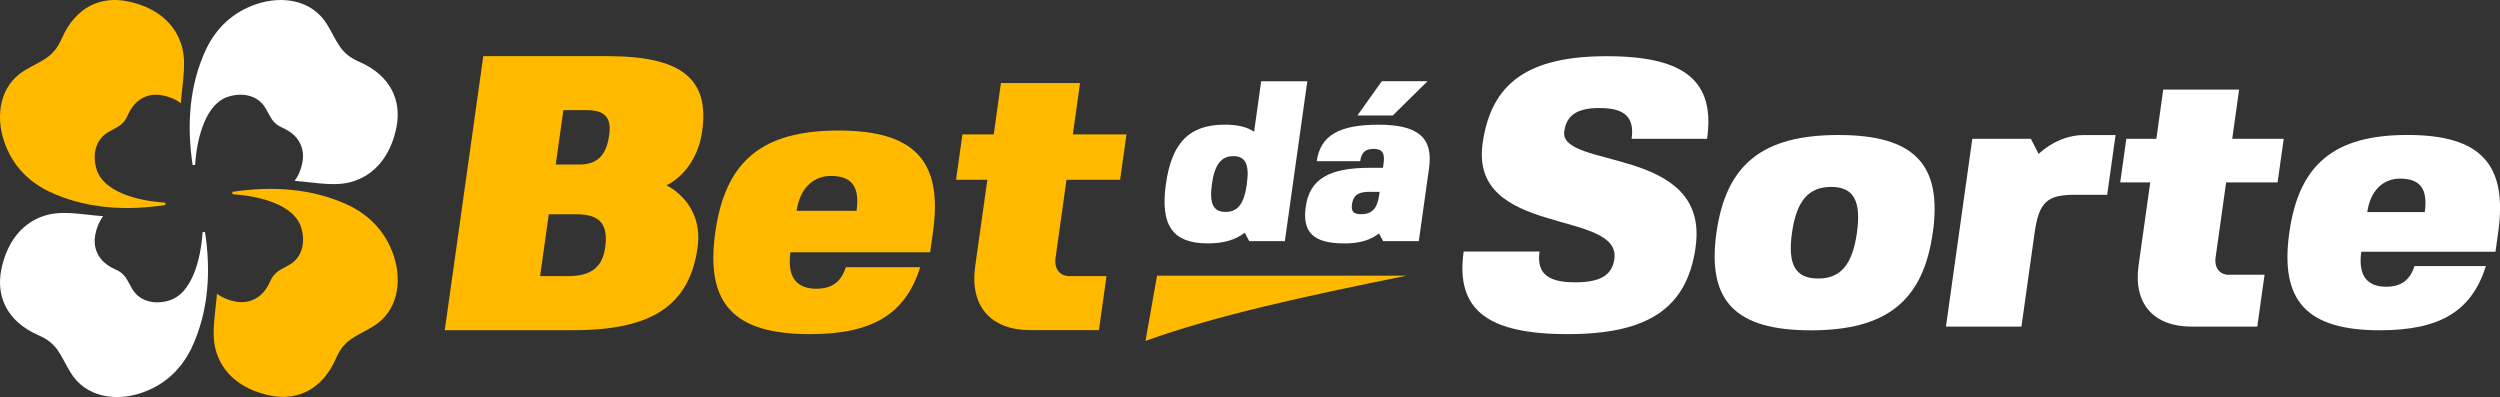
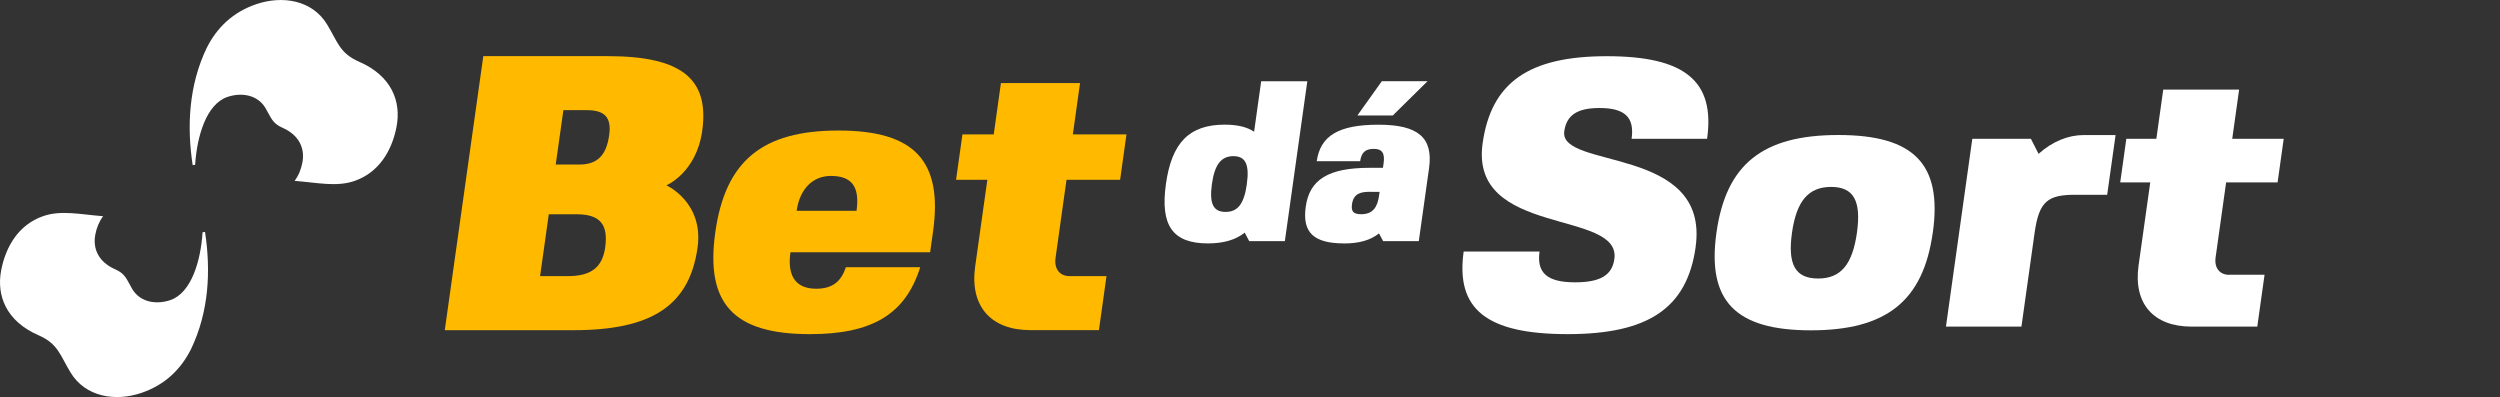
<svg xmlns="http://www.w3.org/2000/svg" id="Camada_2" viewBox="0 0 512 81.31">
  <rect x="0" y="0" width="512" height="81.31" fill="#333333" stroke="none" />
  <defs>
    <style>      .cls-1, .cls-2 {        fill: #ffba00;      }      .cls-3, .cls-4 {        fill: #fff;      }      .cls-4, .cls-2 {        fill-rule: evenodd;      }    </style>
  </defs>
  <g id="Camada_3">
    <g>
-       <path class="cls-2" d="M25.97.24c-5.18-1-10.42,1.01-13.32,7.65-1.75,4-4.07,4.41-7.6,6.53C-.05,17.5-.94,23.66.84,28.94c1.66,4.9,4.91,8.14,8.99,10.19,7.63,3.66,16.03,4.08,24.06,2.85-.03-.16-.06-.32-.07-.48-5.94-.37-12.51-2.3-13.98-6.63-.95-2.82-.48-6.12,2.25-7.76,1.89-1.14,3.13-1.35,4.06-3.49,1.55-3.55,4.35-4.62,7.12-4.09,1.38.26,2.69.78,3.76,1.61.37-4.73,1.3-8.64,0-12.33C35.3,3.83,30.86,1.18,25.96.25" />
-       <path class="cls-2" d="M55.49,81.04c5.17,1,10.43-1.01,13.32-7.65,1.74-4,4.07-4.4,7.6-6.54,5.1-3.08,5.99-9.23,4.21-14.52-1.66-4.9-4.91-8.14-8.99-10.18-7.63-3.66-16.04-4.08-24.07-2.85.03.16.06.31.08.48,5.94.37,12.52,2.3,13.98,6.63.95,2.83.48,6.12-2.25,7.76-1.89,1.14-3.13,1.35-4.06,3.49-1.55,3.54-4.35,4.62-7.12,4.09-1.38-.26-2.69-.79-3.76-1.6-.37,4.73-1.3,8.63,0,12.33,1.74,4.96,6.18,7.61,11.07,8.55" />
      <path class="cls-4" d="M.24,55.35c-.99,5.18,1.01,10.42,7.65,13.31,4,1.74,4.41,4.07,6.54,7.6,3.08,5.1,9.24,6,14.52,4.21,4.9-1.66,8.14-4.91,10.18-8.99,3.65-7.61,4.08-15.98,2.86-23.98-.17.03-.33.06-.5.07-.39,5.92-2.31,12.44-6.63,13.9-2.82.95-6.11.47-7.76-2.25-1.13-1.89-1.35-3.13-3.49-4.06-3.55-1.55-4.62-4.35-4.09-7.12.26-1.38.79-2.69,1.6-3.76-4.72-.37-8.63-1.3-12.33,0-4.96,1.74-7.61,6.18-8.55,11.07" />
      <path class="cls-4" d="M81.21,25.96c1-5.18-1.01-10.42-7.65-13.31-4-1.74-4.4-4.07-6.54-7.59C63.95-.05,57.79-.94,52.5.85c-4.9,1.66-8.14,4.91-10.18,8.99-3.64,7.61-4.08,15.98-2.86,23.98.16-.03.33-.05.5-.07.39-5.92,2.31-12.44,6.63-13.9,2.82-.95,6.12-.48,7.76,2.25,1.14,1.89,1.35,3.13,3.49,4.06,3.54,1.55,4.62,4.35,4.09,7.12-.26,1.38-.78,2.69-1.6,3.76,4.72.37,8.63,1.3,12.33,0,4.96-1.74,7.61-6.18,8.55-11.07" />
      <path class="cls-1" d="M136.47,37.95s7.69,3.44,6.39,12.75c-1.67,11.86-9.35,16.92-25.39,16.92h-26.38l7.89-56.12h25.5c14.99,0,20.85,4.57,19.33,15.32-1.21,8.58-7.34,11.14-7.34,11.14h0ZM116.3,56.55c4.73,0,7.06-1.77,7.64-5.86.67-4.73-1.05-6.81-5.86-6.81h-5.69l-1.78,12.67h5.7,0ZM115.38,22.56l-1.57,11.14h4.81c3.69,0,5.55-1.84,6.14-6.01.51-3.61-.88-5.13-4.57-5.13h-4.81Z" />
      <path class="cls-1" d="M161.88,51.67c-.75,5.37,1.52,7.46,5.28,7.46,3.21,0,5.08-1.36,6.07-4.41h15.23c-3.03,9.62-9.78,13.71-22.61,13.71-15.63,0-21.41-6.25-19.36-20.85,2.05-14.59,9.58-20.85,25.22-20.85s21.41,6.25,19.37,20.76l-.59,4.17h-28.62.01ZM170.17,36.03c-3.77,0-6.39,2.72-7.02,7.14h12.27c.7-4.97-1-7.14-5.25-7.14h0Z" />
      <path class="cls-1" d="M218.99,56.55h7.62l-1.55,11.06h-14.03c-8.1,0-12.46-4.89-11.31-13.07l2.49-17.72h-6.41l1.31-9.3h6.41l1.47-10.51h16.2l-1.47,10.51h10.98l-1.3,9.3h-10.98l-2.25,16.04c-.31,2.25.92,3.69,2.85,3.69" />
      <path class="cls-3" d="M247.39,49.85c-7.23,0-9.8-3.66-8.61-12.16,1.19-8.51,4.8-12.16,12.05-12.16,2.58,0,4.57.47,6.01,1.45l1.45-10.34h9.45l-4.6,32.74h-7.3l-.92-1.73c-1.89,1.49-4.36,2.2-7.54,2.2h0ZM255.35,37.69c.57-4.02-.28-5.71-2.75-5.71s-3.84,1.68-4.4,5.71.28,5.71,2.8,5.71,3.79-1.68,4.36-5.71" />
      <path class="cls-3" d="M275.29,49.85c-6.27,0-8.62-2.25-7.87-7.53.78-5.57,4.67-7.95,13.05-7.95h2.76l.13-.89c.3-2.11-.28-2.99-2.01-2.99s-2.54.75-2.79,2.53h-8.89c.74-5.24,4.51-7.48,12.65-7.48s11.23,2.66,10.35,8.93l-2.1,14.92h-7.3l-.85-1.59c-1.74,1.4-4.08,2.06-7.12,2.06M280.66,39.28c-1.82,0-3.44.23-3.77,2.53-.23,1.59.36,2.06,1.91,2.06,2.43,0,3.3-1.54,3.62-3.74l.12-.84h-1.88ZM292.36,16.63l-7.12,7.02h-7.25l5.01-7.02h9.36,0Z" />
-       <path class="cls-2" d="M236.96,56.46h51.08c-21.36,4.31-39.4,8.27-53.44,13.36l2.36-13.36Z" />
      <path class="cls-3" d="M347.27,50.58c-1.75,12.46-9.59,17.85-26.2,17.85s-22.98-5.08-21.31-16.92h15.54c-.62,4.39,1.57,6.31,7.27,6.31,5.08,0,7.58-1.39,8.05-4.77,1.44-10.23-29.68-4.46-26.98-23.69,1.75-12.46,9.43-17.85,25.43-17.85s22.21,5.08,20.54,16.92h-15.46c.62-4.39-1.34-6.31-6.58-6.31-4.54,0-6.75,1.46-7.21,4.77-1.1,7.85,29.83,2.85,26.9,23.69" />
      <path class="cls-3" d="M395.83,47.65c-1.96,14-9.5,20-24.96,20s-21.31-6-19.34-20c1.97-14,9.43-20,24.97-20s21.31,6,19.34,20M372.36,57.04c4.62,0,7.02-2.85,7.94-9.38s-.68-9.38-5.29-9.38-7.09,2.85-8.01,9.38c-.92,6.54.68,9.38,5.37,9.38" />
      <path class="cls-3" d="M425.01,39.89c-5.61,0-7.41,1.31-8.32,7.77l-2.7,19.23h-15.46l5.4-38.46h12l1.57,3.08c2.82-2.54,6.08-3.85,9.23-3.85h6.54l-1.72,12.23h-6.54Z" />
      <path class="cls-3" d="M456.47,56.27h7.31l-1.49,10.62h-13.46c-7.77,0-11.96-4.69-10.85-12.54l2.39-17h-6.15l1.25-8.92h6.15l1.41-10.08h15.54l-1.41,10.08h10.54l-1.25,8.92h-10.54l-2.16,15.39c-.3,2.15.89,3.54,2.74,3.54" />
-       <path class="cls-3" d="M483.59,51.57c-.73,5.15,1.46,7.15,5.07,7.15,3.08,0,4.88-1.31,5.83-4.23h14.62c-2.91,9.23-9.39,13.15-21.69,13.15-15,0-20.54-6-18.57-20,1.96-14,9.2-20,24.2-20s20.54,6,18.58,19.92l-.56,4h-27.47ZM491.55,36.58c-3.62,0-6.14,2.61-6.73,6.85h11.77c.67-4.77-.96-6.85-5.04-6.85h0Z" />
    </g>
  </g>
</svg>